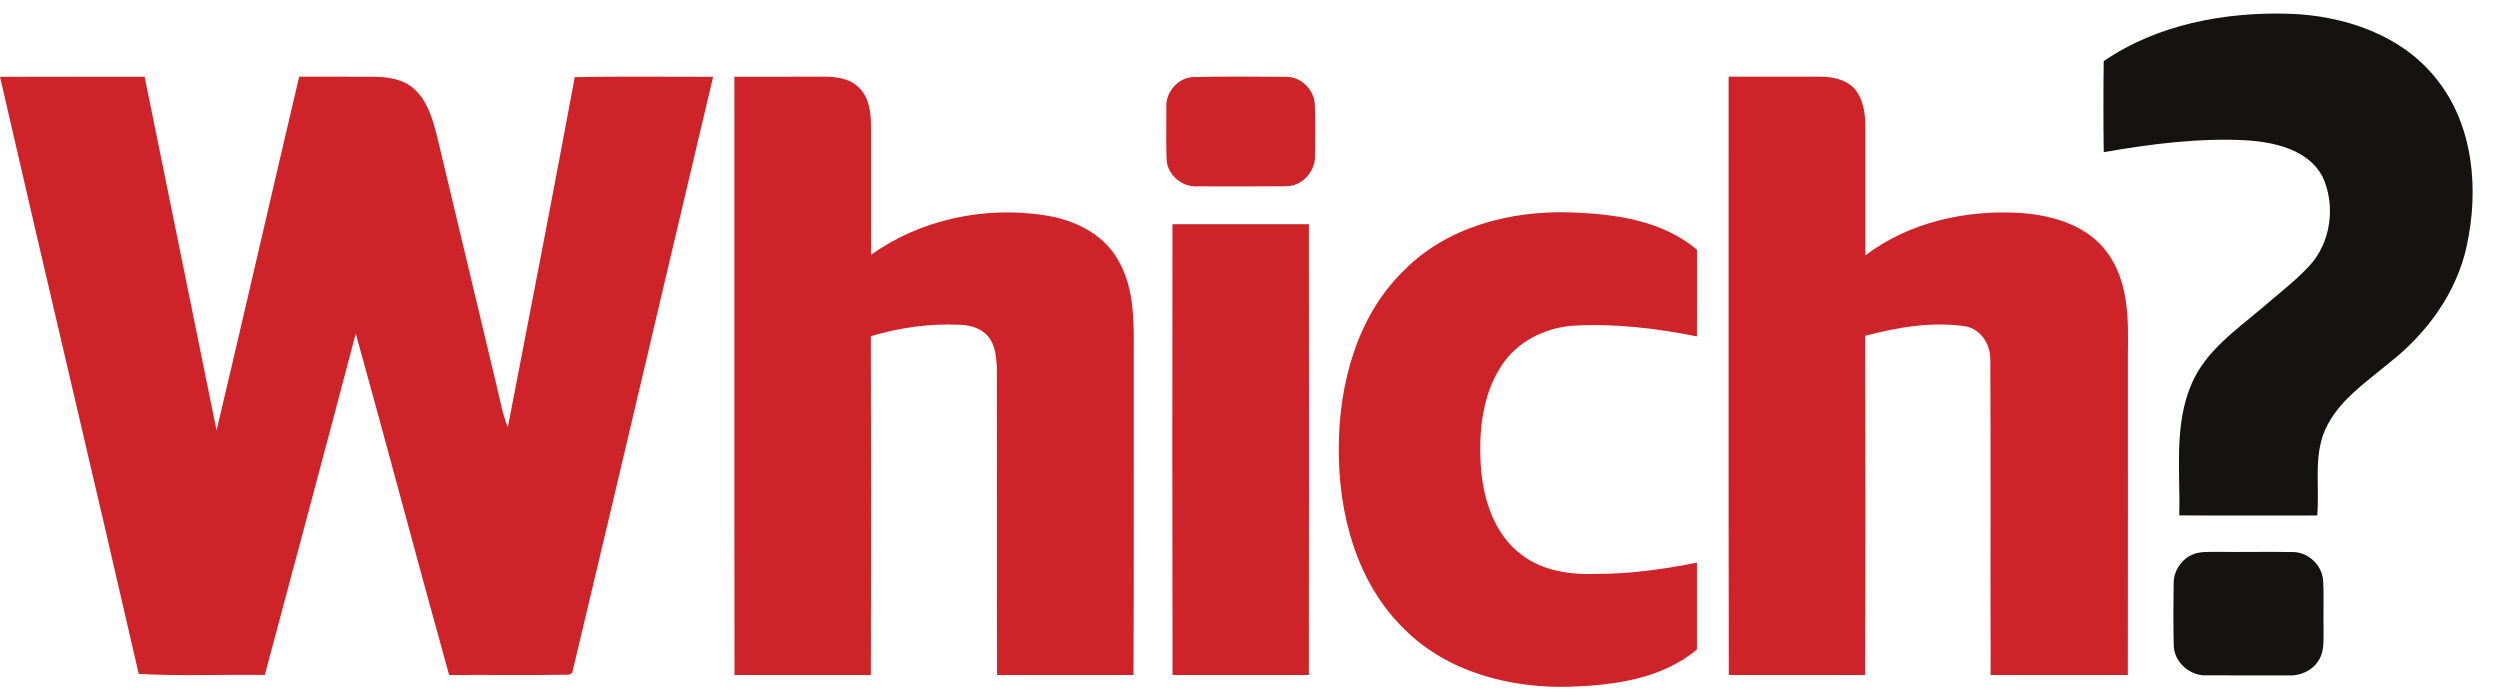
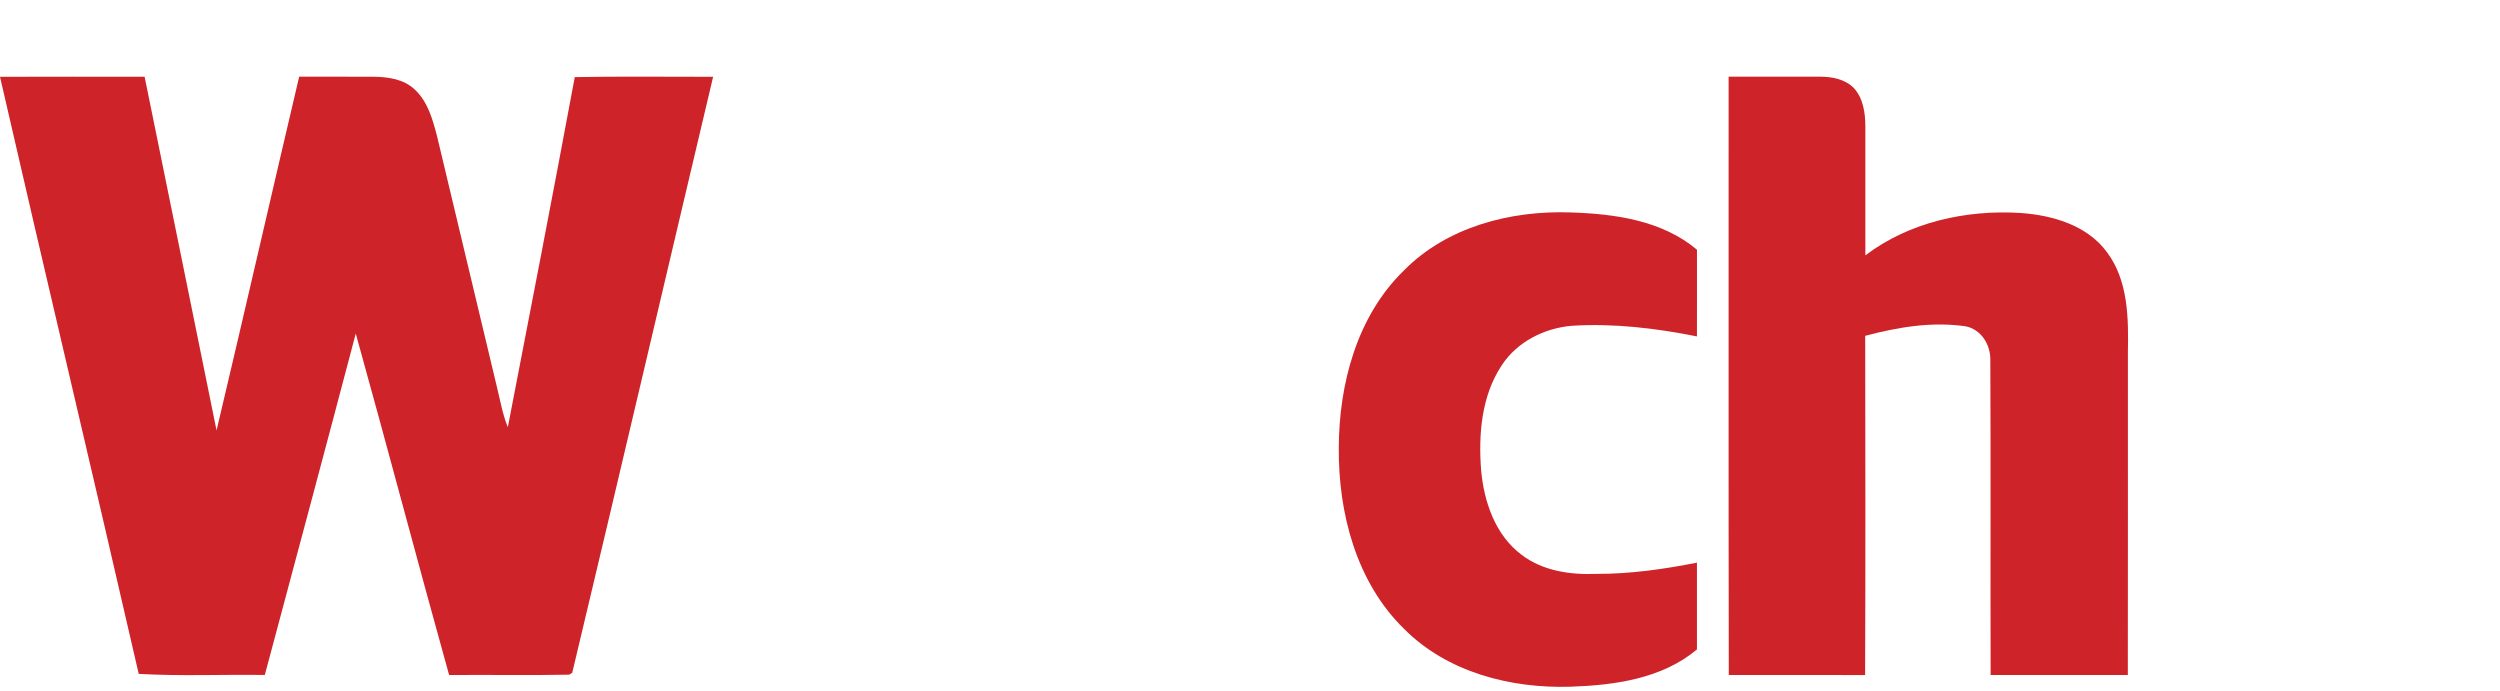
<svg xmlns="http://www.w3.org/2000/svg" width="76px" height="21px" viewBox="0 0 76 21" version="1.1">
  <title>Nav / small / Which</title>
  <desc>Created with Sketch.</desc>
  <g id="Symbols" stroke="none" stroke-width="1" fill="none" fill-rule="evenodd">
    <g id="Artboard" transform="translate(-689, -100)">
      <g id="Nav-/-small-/-Which" transform="translate(689, 100)">
        <g id="Group-2" transform="translate(0, 0.412)">
          <g id="Group" transform="translate(-0, 0)">
-             <path d="M63.953,1.446 C65.581,0.332 67.616,-0.049 69.561,0.005 C71.243,0.053 73.027,0.645 74.087,2.013 C75.205,3.423 75.359,5.368 74.987,7.072 C74.678,8.495 73.774,9.725 72.64,10.613 C71.92,11.215 71.079,11.771 70.683,12.656 C70.325,13.479 70.522,14.393 70.443,15.259 C69.045,15.258 67.648,15.265 66.249,15.256 C66.286,13.921 66.079,12.513 66.627,11.252 C67.051,10.262 67.961,9.631 68.757,8.96 C69.23,8.544 69.738,8.166 70.171,7.706 C70.863,6.994 71.021,5.829 70.597,4.942 C70.159,4.142 69.172,3.918 68.333,3.855 C66.864,3.774 65.397,3.962 63.953,4.214 C63.941,3.291 63.941,2.369 63.953,1.446" id="Fill-4" fill="#141312" />
            <path d="M-2.19953467e-13,1.923 C1.466,1.917 2.93,1.921 4.396,1.921 C5.124,5.504 5.858,9.087 6.583,12.672 C7.433,9.091 8.251,5.502 9.095,1.919 C9.854,1.922 10.612,1.916 11.372,1.921 C11.804,1.927 12.276,1.996 12.601,2.303 C13,2.667 13.15,3.209 13.283,3.715 C13.895,6.269 14.501,8.825 15.113,11.38 C15.211,11.78 15.281,12.191 15.438,12.574 C16.124,9.028 16.813,5.482 17.473,1.932 C18.874,1.907 20.277,1.924 21.679,1.923 C20.248,7.961 18.837,14.006 17.396,20.04 C17.374,20.055 17.328,20.083 17.305,20.098 C16.088,20.122 14.87,20.098 13.653,20.109 C12.69,16.653 11.778,13.184 10.815,9.728 C9.903,13.19 8.976,16.649 8.05,20.107 C6.773,20.088 5.492,20.147 4.217,20.074 C2.828,14.019 1.388,7.978 -2.19953467e-13,1.923" id="Fill-5" fill="#CF232A" />
-             <path d="M22.325,1.921 C23.236,1.919 24.147,1.919 25.058,1.919 C25.432,1.919 25.851,1.974 26.122,2.262 C26.429,2.564 26.475,3.019 26.479,3.428 C26.483,4.73 26.474,6.03 26.483,7.332 C27.984,6.257 29.926,5.851 31.744,6.13 C32.628,6.26 33.536,6.682 33.987,7.488 C34.508,8.373 34.469,9.434 34.466,10.424 C34.461,13.653 34.475,16.881 34.458,20.109 C33.077,20.106 31.694,20.108 30.311,20.108 C30.299,16.992 30.312,13.877 30.304,10.762 C30.286,10.427 30.256,10.055 30.02,9.794 C29.808,9.557 29.481,9.469 29.173,9.461 C28.262,9.419 27.346,9.547 26.473,9.808 C26.484,13.241 26.483,16.674 26.474,20.108 C25.093,20.107 23.71,20.108 22.329,20.107 C22.32,14.045 22.328,7.983 22.325,1.921" id="Fill-6" fill="#CF232A" />
-             <path d="M36.223,1.933 C37.173,1.903 38.125,1.923 39.077,1.923 C39.534,1.91 39.941,2.295 39.97,2.749 C39.997,3.274 39.983,3.801 39.977,4.327 C39.985,4.813 39.57,5.267 39.073,5.25 C38.182,5.258 37.293,5.254 36.404,5.253 C35.94,5.286 35.484,4.904 35.463,4.436 C35.447,3.914 35.458,3.391 35.457,2.869 C35.421,2.423 35.774,1.983 36.223,1.933" id="Fill-7" fill="#CF232A" />
            <path d="M52.55,1.919 C53.473,1.923 54.398,1.917 55.322,1.919 C55.692,1.919 56.094,1.993 56.361,2.269 C56.644,2.581 56.705,3.024 56.707,3.429 C56.707,4.736 56.705,6.044 56.707,7.351 C58.042,6.338 59.782,5.957 61.436,6.063 C62.405,6.134 63.452,6.437 64.052,7.255 C64.705,8.128 64.707,9.273 64.688,10.313 C64.687,13.578 64.691,16.842 64.686,20.107 C63.295,20.108 61.906,20.108 60.515,20.107 C60.506,16.917 60.521,13.728 60.506,10.538 C60.518,10.074 60.227,9.595 59.748,9.507 C58.729,9.359 57.69,9.534 56.702,9.797 C56.706,13.234 56.715,16.671 56.699,20.11 C55.316,20.105 53.935,20.108 52.555,20.108 C52.544,14.046 52.553,7.982 52.55,1.919" id="Fill-8" fill="#CF232A" />
            <path d="M42.68,7.809 C43.987,6.482 45.926,5.982 47.745,6.046 C49.085,6.088 50.53,6.286 51.588,7.18 C51.587,8.059 51.591,8.937 51.587,9.815 C50.34,9.565 49.063,9.413 47.789,9.491 C46.954,9.561 46.131,9.972 45.662,10.679 C45.036,11.612 44.942,12.788 45.026,13.879 C45.111,14.841 45.457,15.86 46.261,16.457 C46.902,16.946 47.74,17.065 48.526,17.034 C49.556,17.038 50.579,16.891 51.587,16.693 C51.59,17.573 51.588,18.451 51.587,19.331 C50.527,20.221 49.087,20.418 47.749,20.464 C45.929,20.522 43.994,20.027 42.682,18.704 C41.228,17.284 40.684,15.182 40.699,13.202 C40.705,11.261 41.249,9.199 42.68,7.809" id="Fill-9" fill="#CF232A" />
-             <path d="M35.643,6.404 C37.026,6.404 38.408,6.404 39.79,6.404 C39.794,10.971 39.796,15.539 39.789,20.107 C38.408,20.108 37.026,20.107 35.645,20.107 C35.635,15.539 35.637,10.971 35.643,6.404" id="Fill-10" fill="#CF232A" />
-             <path d="M66.595,16.473 C66.854,16.335 67.159,16.373 67.442,16.364 C68.185,16.376 68.929,16.356 69.673,16.37 C70.149,16.354 70.588,16.755 70.622,17.228 C70.655,17.735 70.622,18.246 70.637,18.755 C70.629,19.066 70.665,19.408 70.478,19.678 C70.285,19.984 69.917,20.14 69.563,20.121 C68.742,20.118 67.922,20.123 67.101,20.118 C66.586,20.153 66.088,19.724 66.082,19.205 C66.067,18.574 66.069,17.94 66.079,17.309 C66.08,16.963 66.287,16.631 66.595,16.473" id="Fill-11" fill="#141312" />
          </g>
        </g>
      </g>
    </g>
  </g>
</svg>